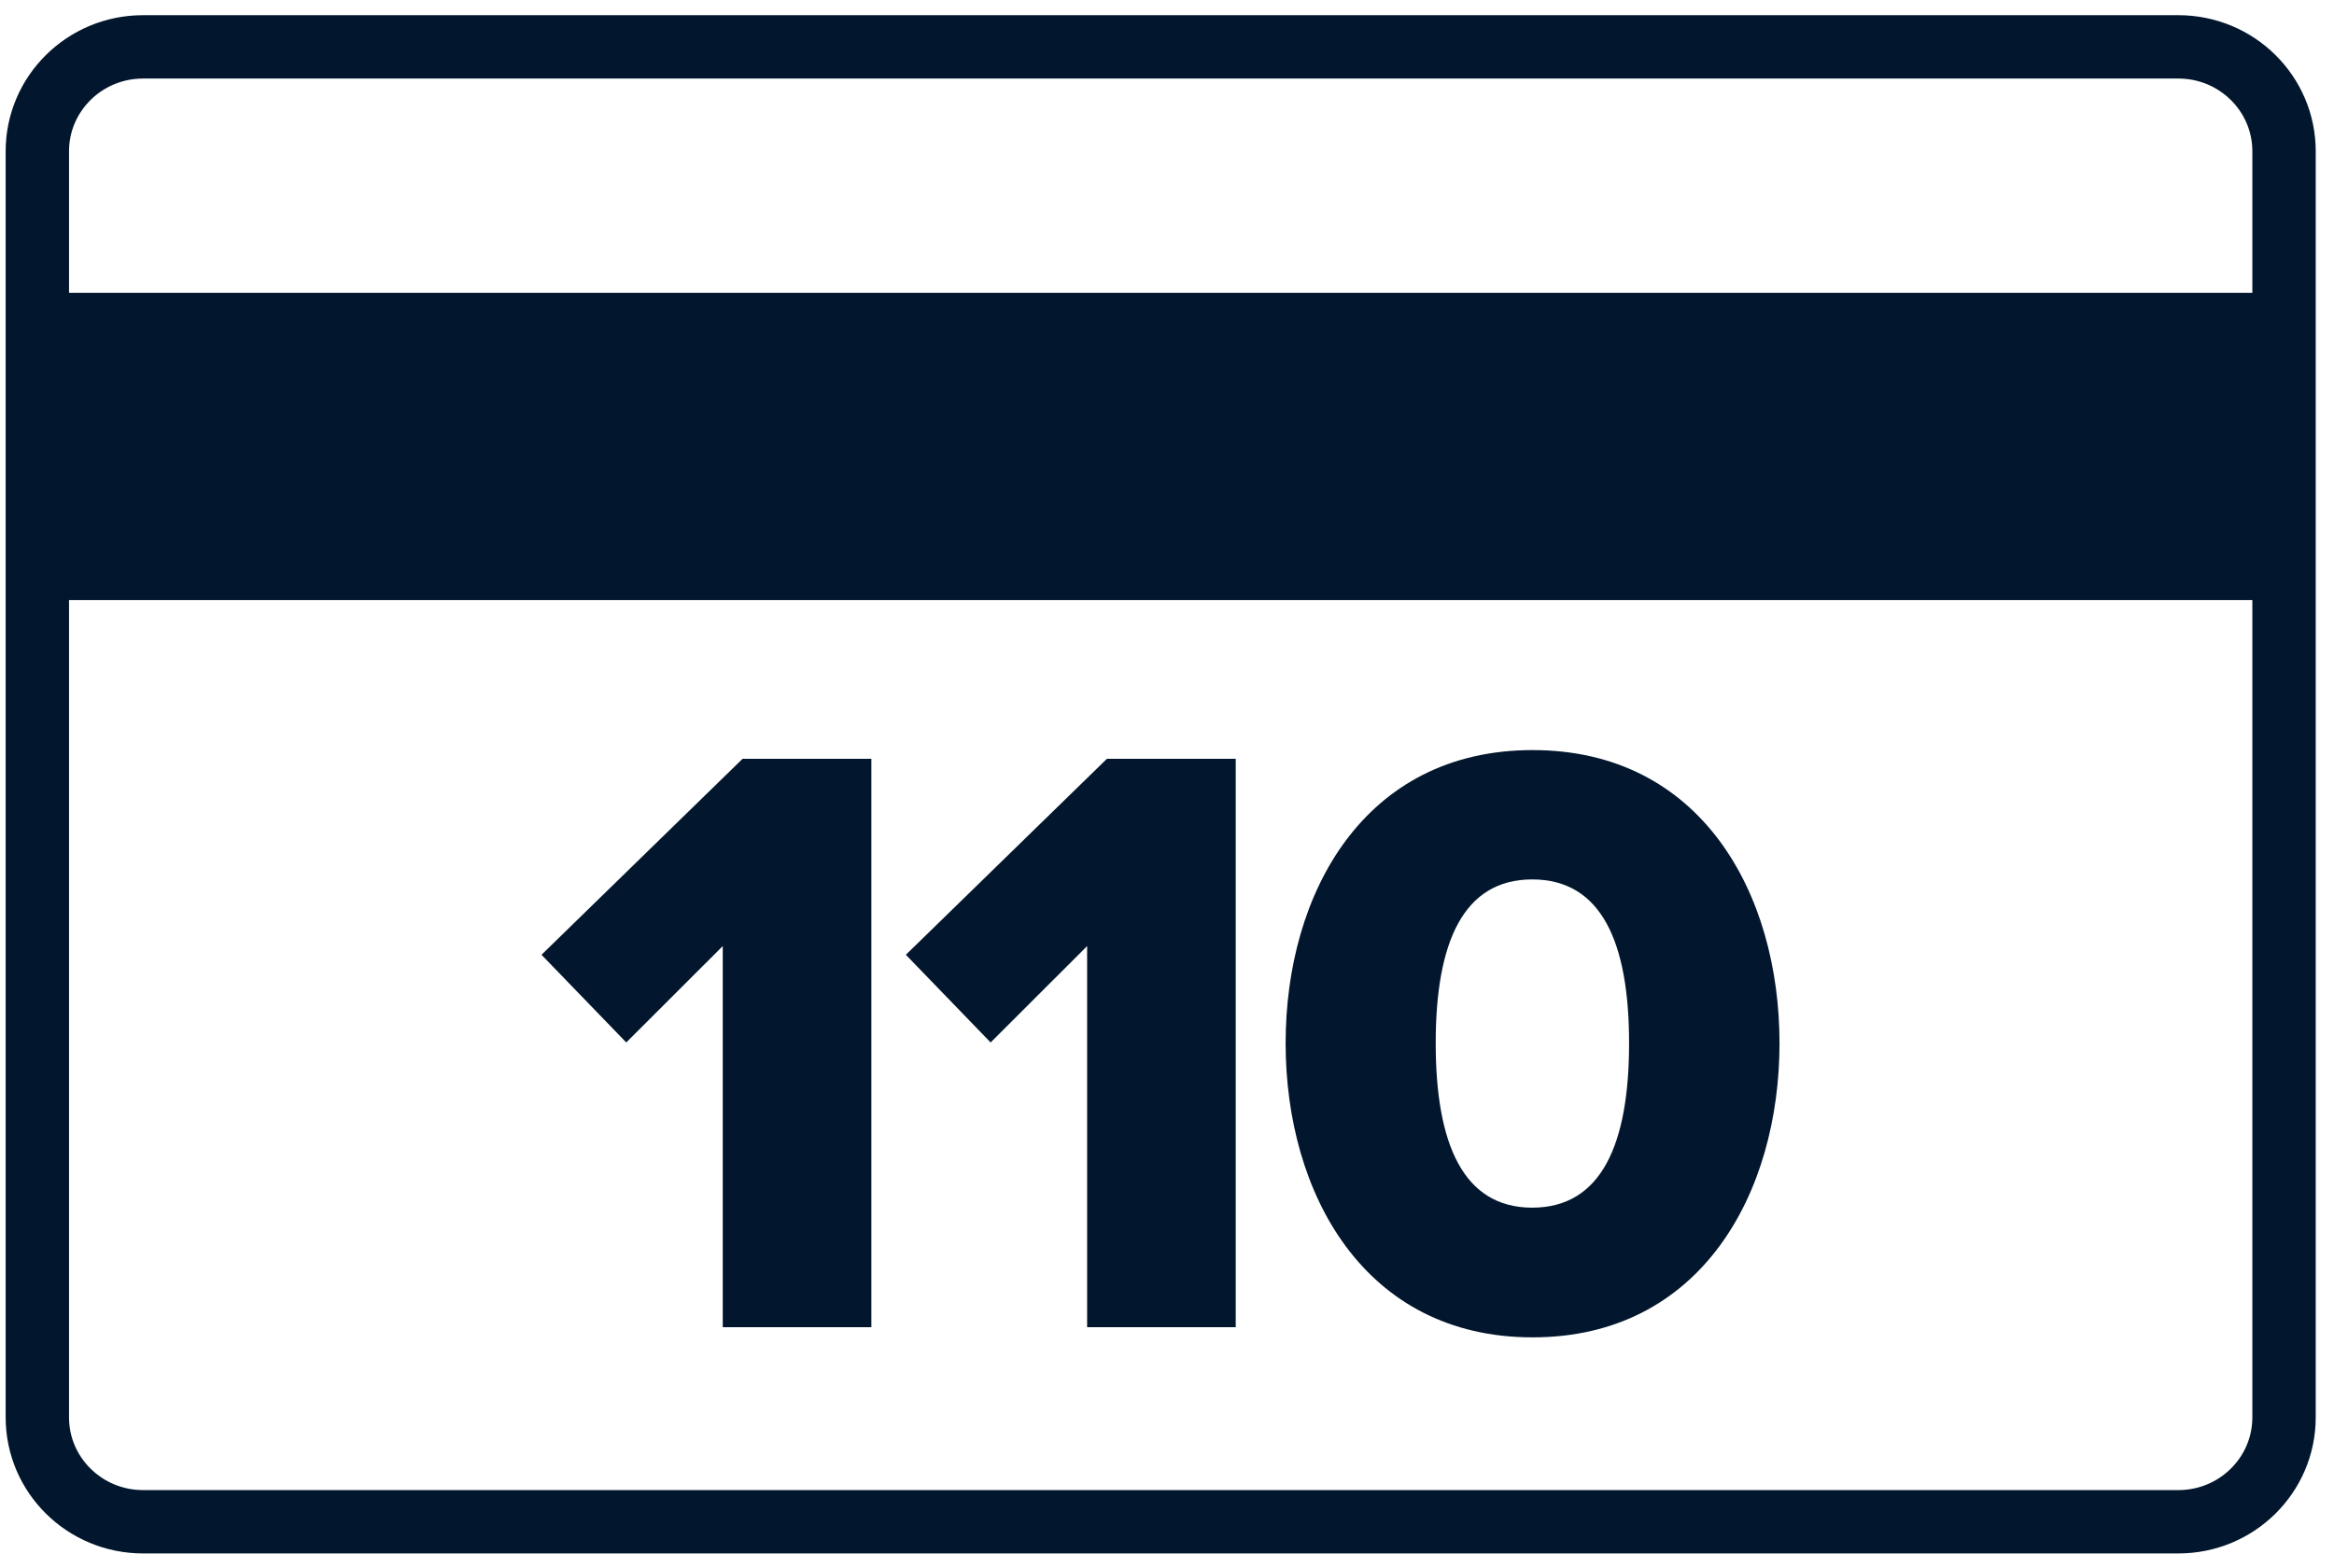
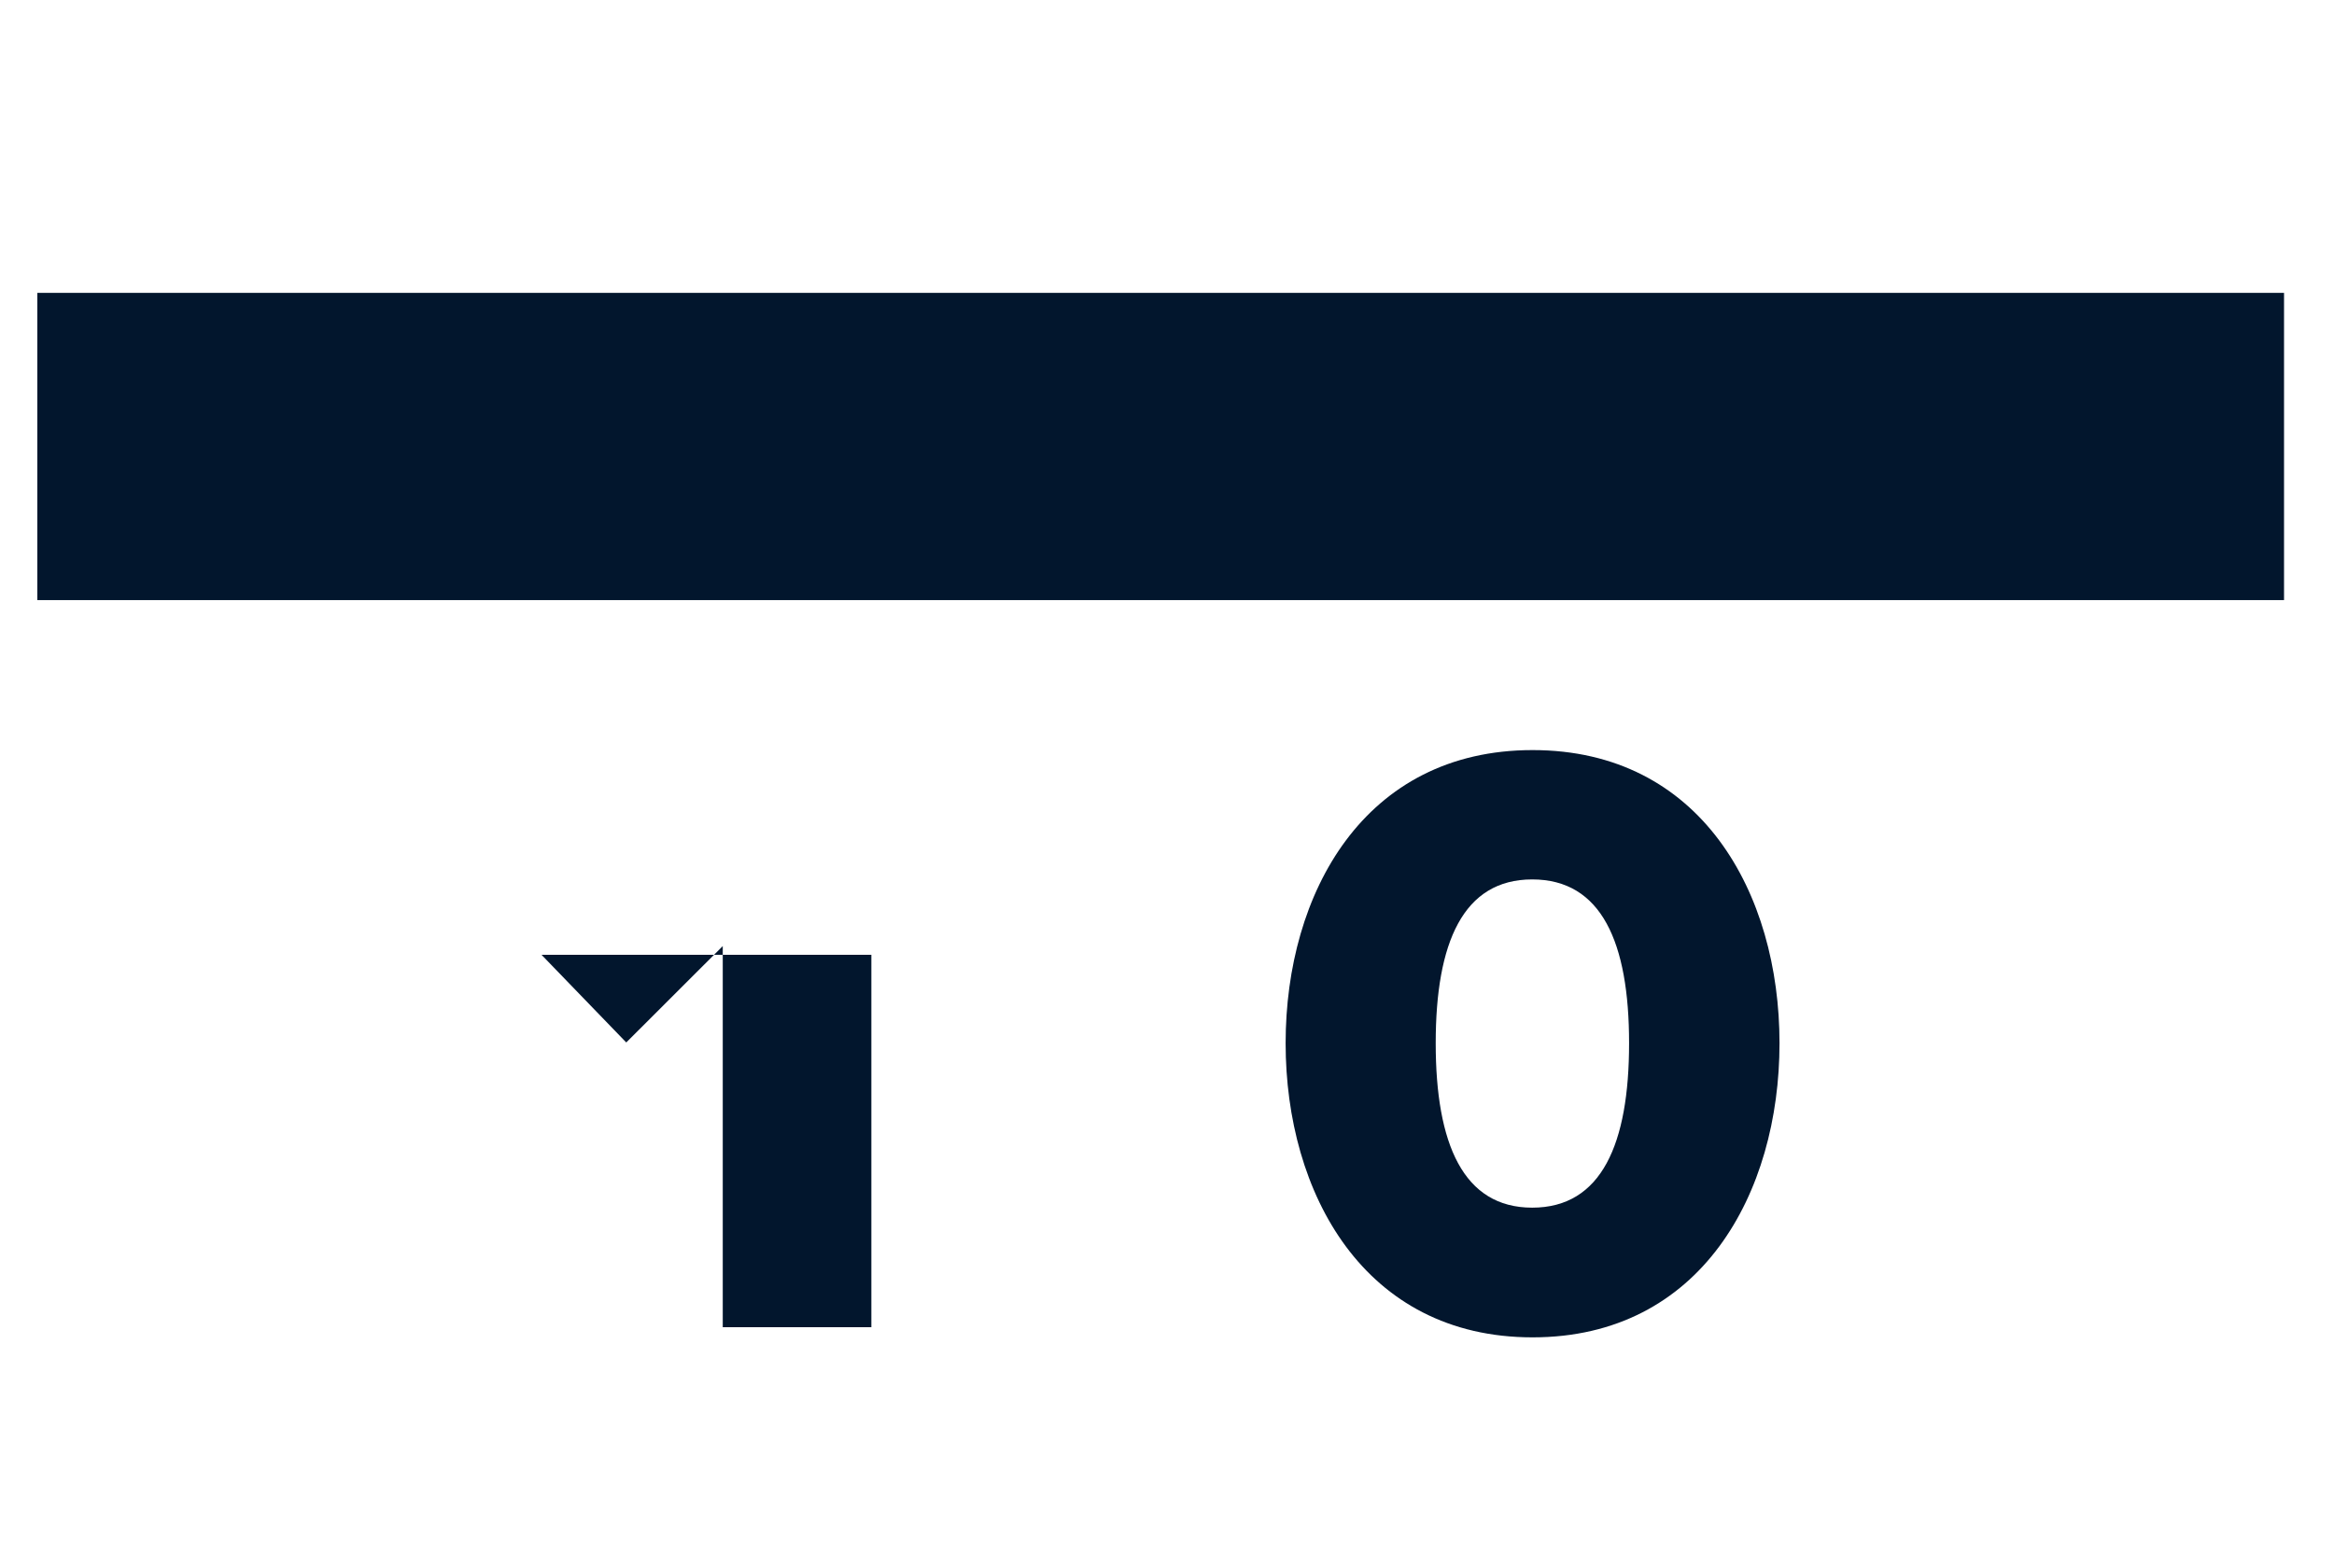
<svg xmlns="http://www.w3.org/2000/svg" width="125" height="84" viewBox="0 0 125 84" fill="none">
  <path d="M122.324 15.689H2V32.148H122.324V15.689Z" fill="#02162D" />
-   <path d="M28.804 2.511H79.701H116.665C119.789 2.511 122.324 5.015 122.324 8.101V75.933C122.324 79.019 119.789 81.523 116.665 81.523H7.66C4.535 81.523 2 79.019 2 75.933V8.101C2 5.015 4.535 2.511 7.66 2.511H28.804" stroke="#02162D" stroke-width="3.394" stroke-miterlimit="10" stroke-linecap="round" stroke-linejoin="round" />
-   <path d="M38.708 71.101V50.683L33.54 55.846L29.001 51.149L39.77 40.649H46.667V71.101H38.708Z" fill="#02162D" />
-   <path d="M58.222 71.101V50.683L53.054 55.846L48.514 51.149L59.283 40.649H66.181V71.101H58.222Z" fill="#02162D" />
+   <path d="M38.708 71.101V50.683L33.54 55.846L29.001 51.149H46.667V71.101H38.708Z" fill="#02162D" />
  <path d="M68.853 55.885C68.853 47.849 73.059 40.183 82.079 40.183C91.098 40.183 95.304 47.849 95.304 55.885C95.304 63.92 91.098 71.644 82.079 71.644C73.059 71.644 68.853 63.92 68.853 55.885ZM87.247 55.885C87.247 50.489 85.773 47.112 82.059 47.112C78.364 47.112 76.891 50.489 76.891 55.885C76.891 61.28 78.364 64.696 82.059 64.696C85.773 64.696 87.247 61.28 87.247 55.885Z" fill="#02162D" />
</svg>